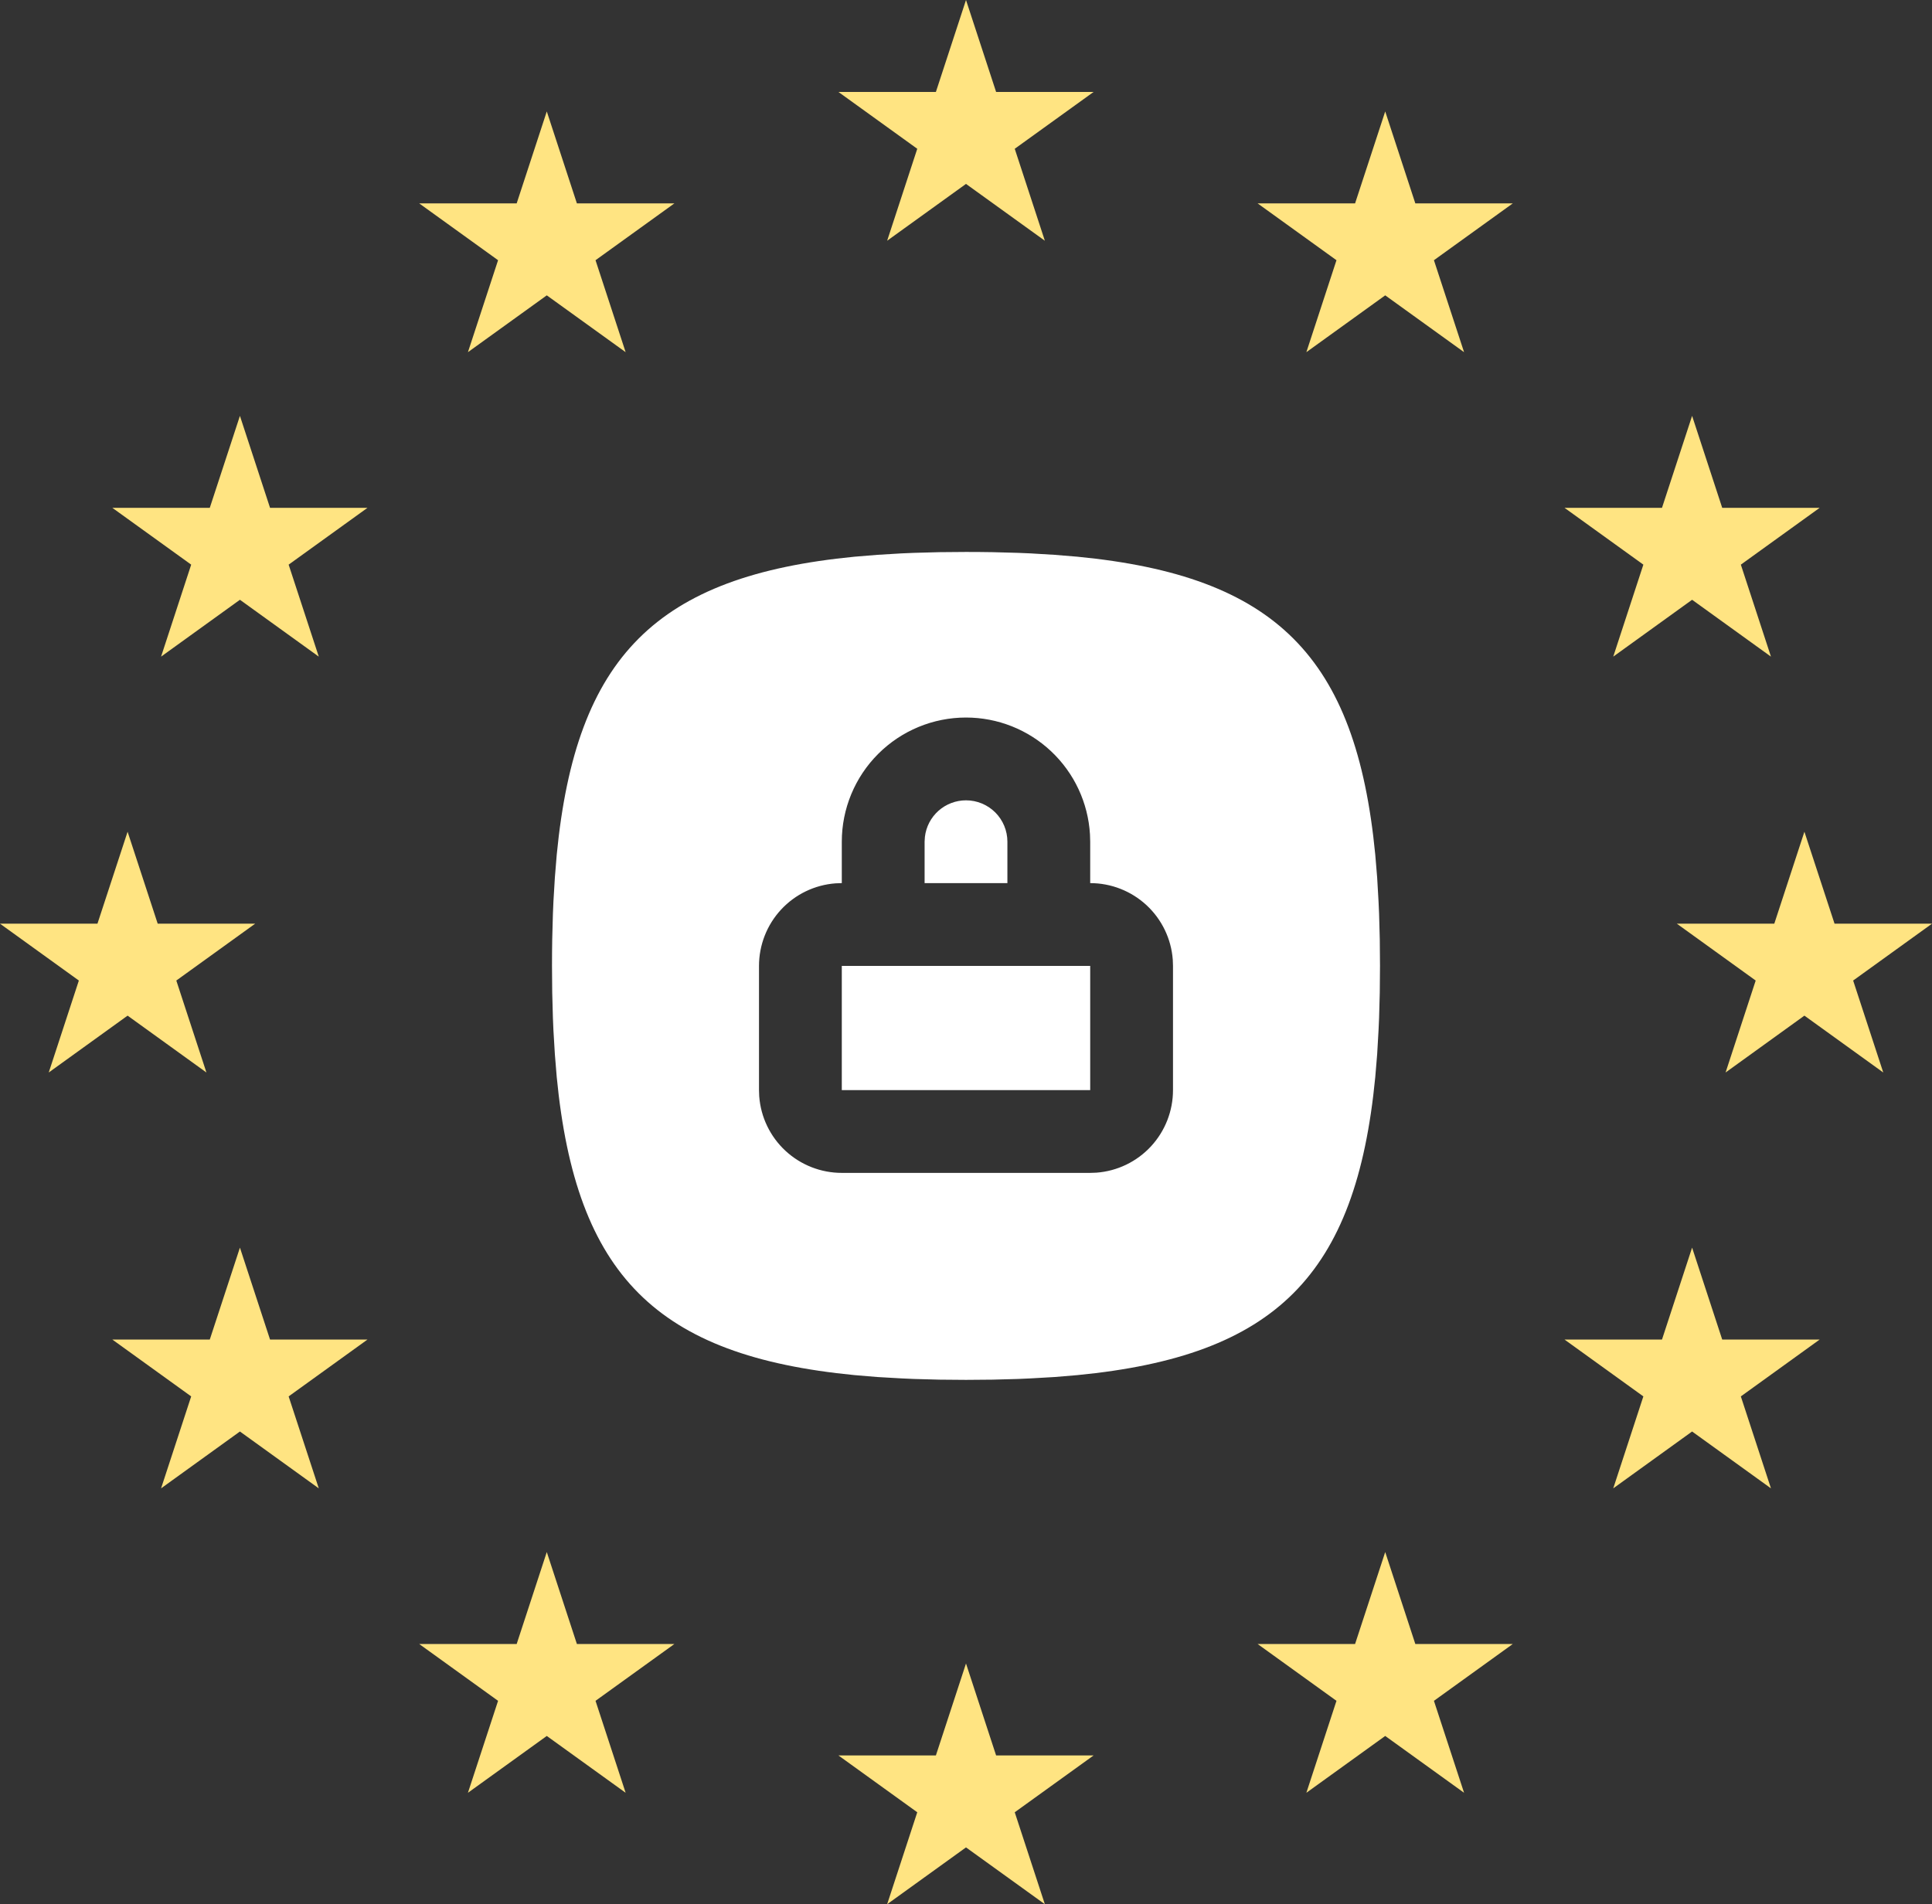
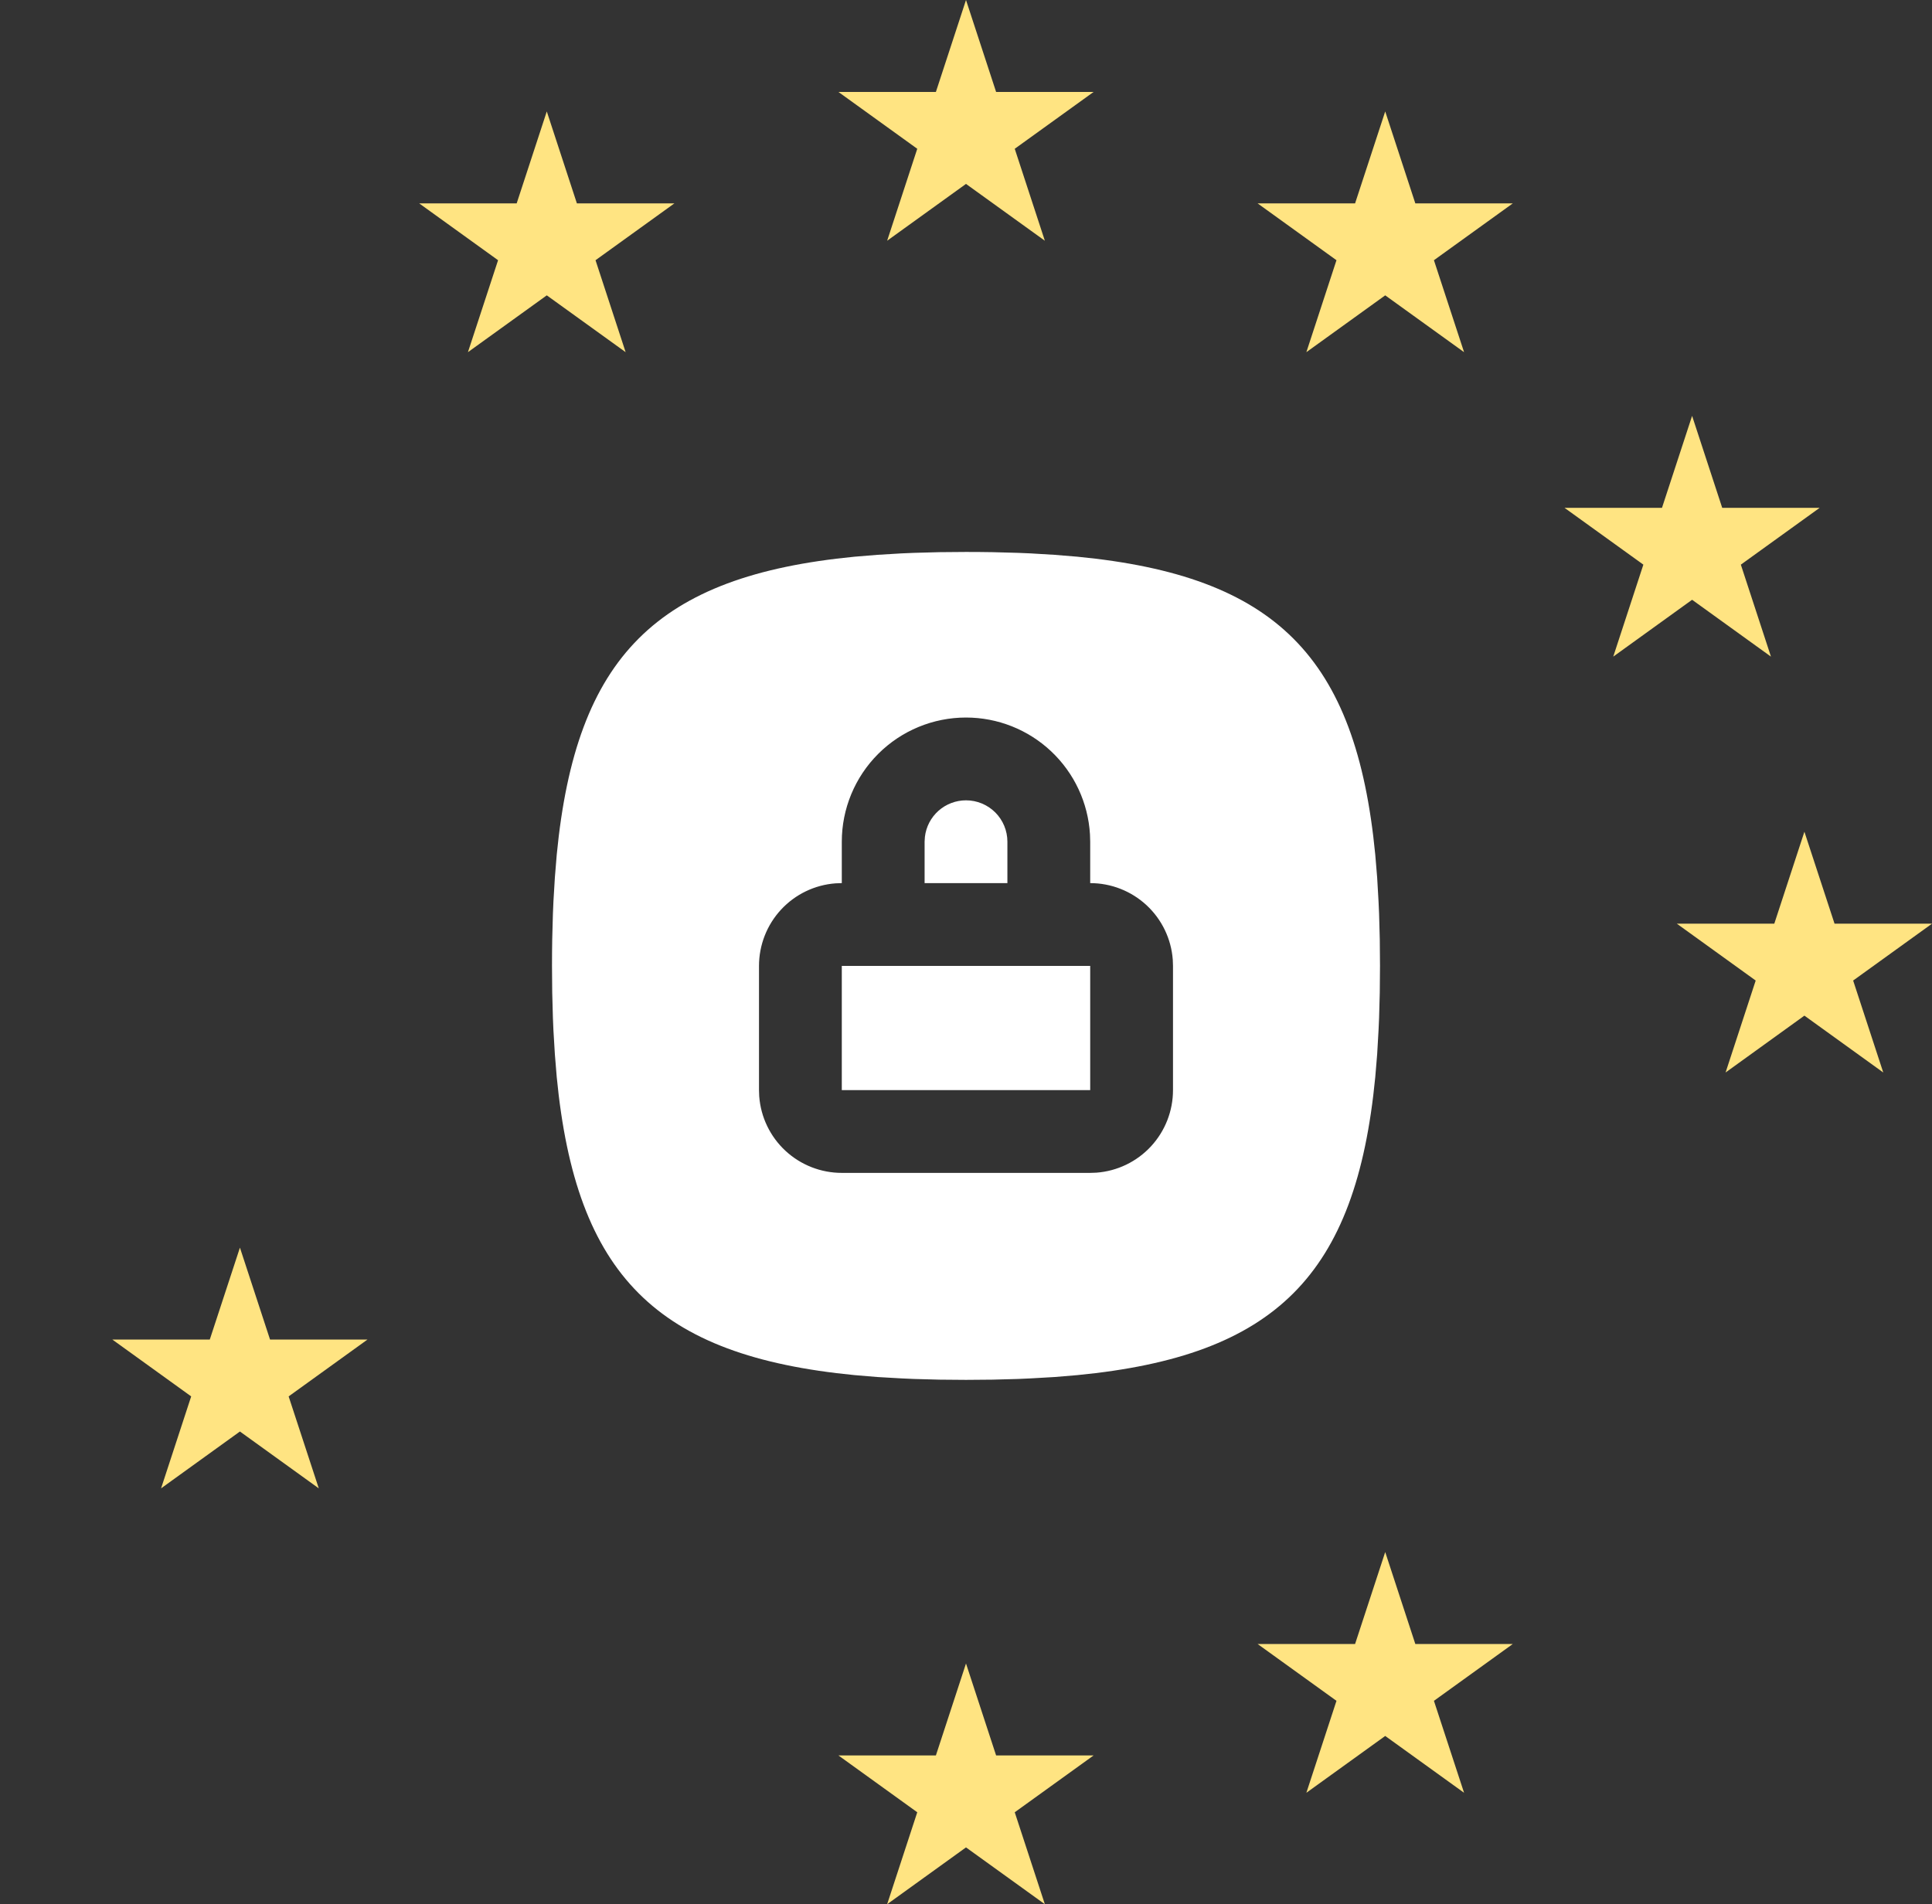
<svg xmlns="http://www.w3.org/2000/svg" width="70" height="69" viewBox="0 0 70 69" fill="none">
  <rect x="0" y="0" width="70" height="69" fill="#333333" stroke="none" />
  <path d="M35 20C34.673 20 34.352 20.003 34.037 20.008L33.113 20.033L32.664 20.052L31.796 20.104L30.966 20.172C23.789 20.869 20.869 23.789 20.172 30.966L20.104 31.796L20.052 32.664C20.045 32.812 20.038 32.962 20.033 33.113L20.008 34.037L20.002 34.514L20 35C20 35.327 20.003 35.648 20.008 35.963L20.033 36.887L20.052 37.336L20.104 38.204L20.172 39.033C20.869 46.211 23.789 49.132 30.966 49.828L31.796 49.897L32.664 49.947C32.812 49.955 32.962 49.962 33.113 49.967L34.037 49.992L35 50L35.963 49.992L36.887 49.967L37.336 49.947L38.204 49.897L39.033 49.828C46.211 49.132 49.132 46.211 49.828 39.033L49.897 38.204L49.947 37.336C49.955 37.188 49.962 37.038 49.967 36.887L49.992 35.963L50 35L49.992 34.037L49.967 33.113L49.947 32.664L49.897 31.796L49.828 30.966C49.132 23.789 46.211 20.869 39.033 20.172L38.204 20.104L37.336 20.052C37.186 20.045 37.036 20.039 36.887 20.033L35.963 20.008L35.486 20.002L35 20ZM35 26C36.148 26 37.252 26.439 38.087 27.226C38.922 28.013 39.425 29.09 39.492 30.236L39.5 30.5V32C40.257 32 40.986 32.286 41.541 32.8C42.096 33.315 42.436 34.02 42.492 34.775L42.5 35V39.5C42.5 40.257 42.214 40.986 41.7 41.541C41.185 42.096 40.48 42.436 39.725 42.492L39.5 42.5H30.5C29.743 42.5 29.014 42.214 28.459 41.7C27.904 41.185 27.564 40.48 27.508 39.725L27.5 39.5V35C27.5 34.243 27.786 33.514 28.3 32.959C28.815 32.404 29.52 32.064 30.275 32.008L30.5 32V30.5C30.5 29.306 30.974 28.162 31.818 27.318C32.662 26.474 33.806 26 35 26ZM39.5 35H30.5V39.5H39.5V35ZM35 29C34.633 29 34.278 29.135 34.003 29.379C33.729 29.623 33.553 29.96 33.511 30.325L33.5 30.5V32H36.5V30.5C36.5 30.102 36.342 29.721 36.061 29.439C35.779 29.158 35.398 29 35 29Z" fill="white" />
  <path d="M65.377 30.138L66.469 33.47H70L67.143 35.53L68.234 38.862L65.377 36.802L62.521 38.862L63.612 35.53L60.755 33.47H64.286L65.377 30.138Z" fill="#FFE482" />
-   <path d="M61.308 45.208L62.399 48.539H65.93L63.074 50.599L64.165 53.931L61.308 51.871L58.451 53.931L59.542 50.599L56.685 48.539H60.217L61.308 45.208Z" fill="#FFE482" />
  <path d="M50.189 56.239L51.28 59.571H54.811L51.954 61.63L53.046 64.962L50.189 62.903L47.332 64.962L48.423 61.63L45.566 59.571H49.097L50.189 56.239Z" fill="#FFE482" />
  <path d="M35 60.277L36.091 63.609H39.623L36.766 65.668L37.857 69L35 66.941L32.143 69L33.234 65.668L30.378 63.609H33.909L35 60.277Z" fill="#FFE482" />
-   <path d="M19.811 56.239L20.902 59.571H24.434L21.577 61.63L22.668 64.962L19.811 62.903L16.954 64.962L18.046 61.63L15.189 59.571H18.72L19.811 56.239Z" fill="#FFE482" />
  <path d="M8.693 45.208L9.784 48.539H13.315L10.458 50.599L11.55 53.931L8.693 51.871L5.836 53.931L6.927 50.599L4.07 48.539H7.601L8.693 45.208Z" fill="#FFE482" />
-   <path d="M4.623 30.138L5.714 33.47H9.245L6.388 35.53L7.479 38.862L4.623 36.802L1.766 38.862L2.857 35.53L0 33.47H3.531L4.623 30.138Z" fill="#FFE482" />
-   <path d="M8.693 15.069L9.784 18.401H13.315L10.458 20.46L11.55 23.793L8.693 21.733L5.836 23.793L6.927 20.46L4.07 18.401H7.601L8.693 15.069Z" fill="#FFE482" />
  <path d="M19.811 4.038L20.902 7.37H24.434L21.577 9.429L22.668 12.761L19.811 10.702L16.954 12.761L18.046 9.429L15.189 7.37H18.72L19.811 4.038Z" fill="#FFE482" />
  <path d="M35 0L36.091 3.332H39.623L36.766 5.391L37.857 8.723L35 6.664L32.143 8.723L33.234 5.391L30.378 3.332H33.909L35 0Z" fill="#FFE482" />
  <path d="M50.189 4.038L51.28 7.37H54.811L51.954 9.429L53.046 12.761L50.189 10.702L47.332 12.761L48.423 9.429L45.566 7.37H49.097L50.189 4.038Z" fill="#FFE482" />
-   <path d="M61.308 15.069L62.399 18.401H65.93L63.074 20.46L64.165 23.793L61.308 21.733L58.451 23.793L59.542 20.46L56.685 18.401H60.217L61.308 15.069Z" fill="#FFE482" />
+   <path d="M61.308 15.069L62.399 18.401H65.93L63.074 20.46L64.165 23.793L61.308 21.733L58.451 23.793L59.542 20.46L56.685 18.401H60.217L61.308 15.069" fill="#FFE482" />
</svg>